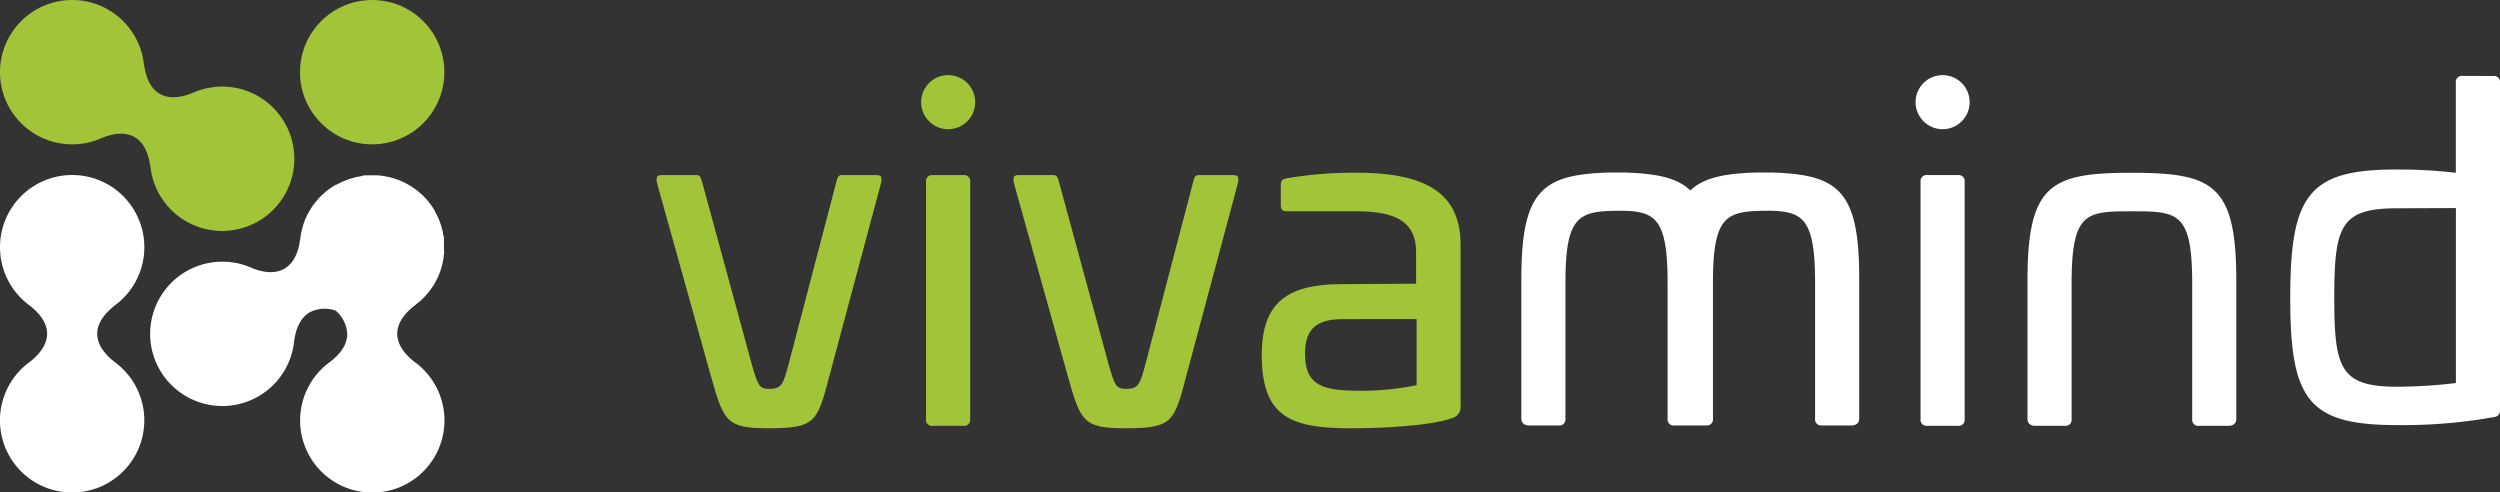
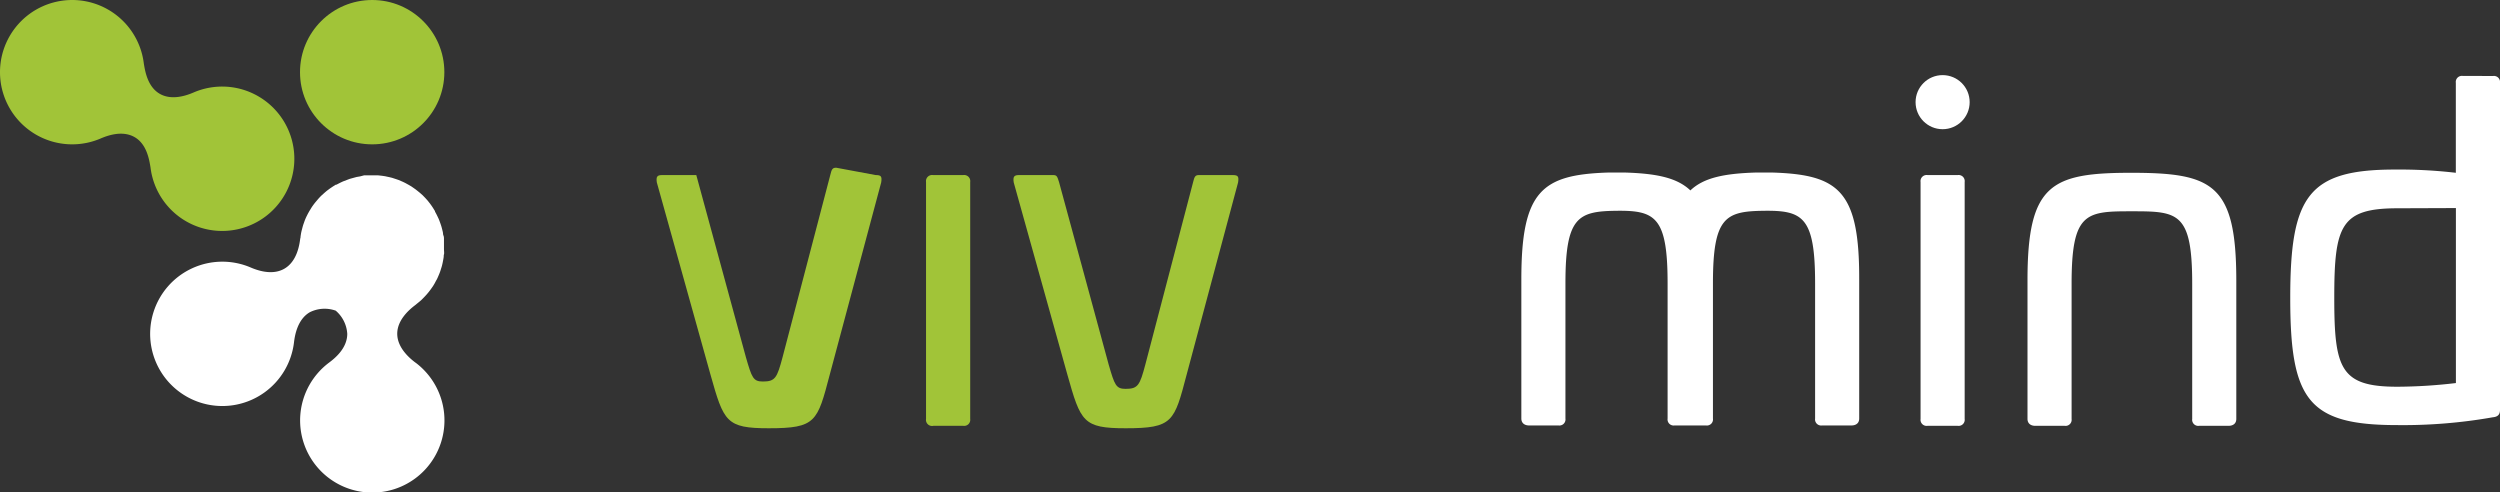
<svg xmlns="http://www.w3.org/2000/svg" xmlns:ns1="http://sodipodi.sourceforge.net/DTD/sodipodi-0.dtd" xmlns:ns2="http://www.inkscape.org/namespaces/inkscape" viewBox="0 0 340.16 67.01" version="1.1" id="svg13" ns1:docname="logo_white.svg" ns2:version="1.3.2 (091e20e, 2023-11-25)">
  <rect x="0" y="0" width="340.16" height="67.01" fill="#333333" stroke="none" />
  <ns1:namedview id="namedview13" pagecolor="#505050" bordercolor="#ffffff" borderopacity="1" ns2:showpageshadow="0" ns2:pageopacity="0" ns2:pagecheckerboard="1" ns2:deskcolor="#d1d1d1" ns2:zoom="2.7810442" ns2:cx="183.02478" ns2:cy="33.620465" ns2:window-width="1392" ns2:window-height="1212" ns2:window-x="2772" ns2:window-y="104" ns2:window-maximized="0" ns2:current-layer="Ebene_1-2" />
  <defs id="defs1">
    <style id="style1">.cls-1{fill:#a1c438;}.cls-2{fill:#85878c;}</style>
  </defs>
  <title id="title1">Element 1</title>
  <g id="Ebene_2" data-name="Ebene 2">
    <g id="Ebene_1-2" data-name="Ebene 1">
-       <path class="cls-1" d="m 119.15,23.82 c 0.75,0 0.87,0.19 0.75,1 l -7,26.15 c -1.69,6.43 -1.87,7.3 -8.3,7.3 -5.8,0 -6.12,-0.87 -7.93,-7.3 l -7.3,-26.15 c -0.12,-0.81 0.06,-1 0.75,-1 h 4.62 c 0.5,0 0.56,0.19 0.81,1 l 6.75,24.78 c 0.81,2.81 1,3.31 2.31,3.31 1.69,0 1.93,-0.5 2.68,-3.31 l 6.49,-24.78 c 0.19,-0.81 0.31,-1 0.81,-1 z" id="path1" />
+       <path class="cls-1" d="m 119.15,23.82 c 0.75,0 0.87,0.19 0.75,1 l -7,26.15 c -1.69,6.43 -1.87,7.3 -8.3,7.3 -5.8,0 -6.12,-0.87 -7.93,-7.3 l -7.3,-26.15 c -0.12,-0.81 0.06,-1 0.75,-1 h 4.62 l 6.75,24.78 c 0.81,2.81 1,3.31 2.31,3.31 1.69,0 1.93,-0.5 2.68,-3.31 l 6.49,-24.78 c 0.19,-0.81 0.31,-1 0.81,-1 z" id="path1" />
      <path class="cls-1" d="m 131.07,23.82 a 0.83,0.83 0 0 1 0.94,0.94 V 57 a 0.83,0.83 0 0 1 -0.94,0.94 H 127 A 0.83,0.83 0 0 1 126,57 V 24.76 a 0.83,0.83 0 0 1 0.94,-0.94 z" id="path2" />
      <path class="cls-1" d="m 167.71,23.82 c 0.75,0 0.87,0.19 0.75,1 l -7,26.15 c -1.69,6.43 -1.87,7.3 -8.3,7.3 -5.8,0 -6.12,-0.87 -7.93,-7.3 l -7.3,-26.15 c -0.12,-0.81 0.06,-1 0.75,-1 h 4.62 c 0.5,0 0.56,0.19 0.81,1 l 6.74,24.78 c 0.81,2.81 1,3.31 2.31,3.31 1.69,0 1.93,-0.5 2.68,-3.31 l 6.49,-24.78 c 0.19,-0.81 0.31,-1 0.81,-1 z" id="path3" />
-       <path class="cls-1" d="m 198.73,33.31 v 21.84 a 1.57,1.57 0 0 1 -1.19,1.75 c -2.18,0.81 -7.61,1.37 -13.86,1.37 -8.24,0 -12,-1.69 -12,-10 0,-7.49 3.93,-9.61 11,-9.61 l 10,-0.06 v -4.23 c 0,-3.87 -2.25,-5.62 -8.11,-5.62 h -9.36 c -0.75,0 -0.94,-0.19 -0.94,-0.94 v -2.56 c 0,-0.75 0.25,-0.87 0.87,-1 a 55,55 0 0 1 9.42,-0.75 c 9.8,0.01 14.17,3 14.17,9.81 z m -15.92,10.11 c -3.43,0 -5.24,1.12 -5.24,4.68 0,4.12 2.06,5.06 7.18,5.06 a 37,37 0 0 0 8,-0.75 v -9 z" id="path4" />
      <path class="cls-2" d="m 266.38,23.82 a 0.83,0.83 0 0 1 0.94,0.94 V 57 a 0.83,0.83 0 0 1 -0.94,0.94 h -4.12 A 0.83,0.83 0 0 1 261.32,57 V 24.76 a 0.83,0.83 0 0 1 0.94,-0.94 z" id="path5" style="fill:#ffffff" />
      <path class="cls-2" d="m 339.22,10.34 a 0.83,0.83 0 0 1 0.94,0.94 v 44.5 c 0,0.69 -0.37,0.94 -1,1 a 70.23,70.23 0 0 1 -13,1.06 c -12.11,0 -14.54,-3.43 -14.54,-17.29 0,-13.86 2.43,-17.48 14.23,-17.48 a 66.68,66.68 0 0 1 8.3,0.44 V 11.27 a 0.83,0.83 0 0 1 0.94,-0.94 z m -13,18 c -7.74,0 -8.61,2.37 -8.61,12.17 0,9.61 0.81,12.11 8.55,12.11 a 69.5,69.5 0 0 0 8,-0.5 V 28.31 Z" id="path6" style="fill:#ffffff" />
      <path class="cls-2" d="m 290.07,23.51 v 0 c -10.94,0 -14.2,1.49 -14.2,14.6 V 57 c 0,0.62 0.44,0.94 1.06,0.94 h 4 A 0.83,0.83 0 0 0 281.87,57 V 38.61 c 0,-9.55 1.87,-9.86 7.86,-9.86 h 0.69 c 6,0 7.86,0.31 7.86,9.86 V 57 a 0.83,0.83 0 0 0 0.94,0.94 h 4 c 0.62,0 1.06,-0.31 1.06,-0.94 V 38.11 C 304.27,25 301,23.53 290.07,23.51 Z" id="path7" style="fill:#ffffff" />
      <path class="cls-2" d="m 241.28,23.48 c 0,0 -0.56,0 -1.26,0 -0.7,0 -1.26,0 -1.26,0 -4.13,0.14 -6.94,0.69 -8.76,2.43 -1.82,-1.74 -4.63,-2.29 -8.76,-2.43 0,0 -0.62,0 -1.26,0 -0.64,0 -1.26,0 -1.26,0 C 209.78,23.78 207,26 207,38 v 18.95 c 0,0.62 0.44,0.94 1.06,0.94 h 4 A 0.83,0.83 0 0 0 213,56.95 V 38.54 c 0,-9 1.68,-9.8 6.95,-9.86 5.27,-0.06 6.95,0.82 6.95,9.86 v 18.41 a 0.83,0.83 0 0 0 0.94,0.94 h 4.29 a 0.83,0.83 0 0 0 0.94,-0.94 V 38.54 c 0,-9 1.68,-9.8 6.95,-9.86 5.27,-0.06 6.95,0.82 6.95,9.86 v 18.41 a 0.83,0.83 0 0 0 0.94,0.94 h 4 c 0.62,0 1.06,-0.31 1.06,-0.94 V 38 C 253,26 250.2,23.78 241.28,23.48 Z" id="path8" style="fill:#ffffff" />
-       <path class="cls-2" d="m 15.71,41.49 a 9.82,9.82 0 1 0 -11.78,0 c 0.75,0.56 2.48,2 2.48,3.92 0,1.92 -1.74,3.37 -2.49,3.93 a 9.82,9.82 0 1 0 11.79,0 c -0.75,-0.56 -2.48,-2 -2.48,-3.93 0,-1.93 1.77,-3.36 2.48,-3.92 z" id="path9" style="fill:#ffffff" />
      <path class="cls-2" d="m 56.53,49.34 c -0.75,-0.56 -2.48,-2 -2.48,-3.93 0,-1.93 1.73,-3.36 2.48,-3.92 l 0.19,-0.16 c 0.2,-0.16 0.4,-0.32 0.59,-0.49 l 0.22,-0.22 c 0.18,-0.18 0.35,-0.36 0.52,-0.55 l 0.22,-0.26 q 0.23,-0.28 0.43,-0.57 l 0.21,-0.3 c 0.12,-0.19 0.24,-0.39 0.34,-0.59 0.1,-0.2 0.13,-0.23 0.19,-0.34 0.06,-0.11 0.21,-0.46 0.31,-0.7 0.1,-0.24 0.15,-0.38 0.21,-0.58 0.06,-0.2 0.14,-0.42 0.19,-0.63 0.05,-0.21 0.07,-0.3 0.1,-0.45 0.03,-0.15 0.08,-0.41 0.11,-0.61 0.03,-0.2 0,-0.29 0.05,-0.43 0.05,-0.14 0,-0.48 0,-0.72 0,-0.08 0,-0.16 0,-0.24 0,-0.08 0,-0.08 0,-0.13 0,-0.05 0,-0.36 0,-0.55 0,-0.19 0,-0.29 0,-0.44 0,-0.15 0,-0.32 -0.07,-0.48 -0.07,-0.16 -0.05,-0.34 -0.09,-0.5 -0.04,-0.16 -0.06,-0.24 -0.09,-0.36 -0.03,-0.12 -0.1,-0.4 -0.17,-0.59 L 59.9,30.34 c -0.08,-0.22 -0.16,-0.45 -0.26,-0.66 l -0.1,-0.21 C 59.43,29.24 59.32,29.02 59.19,28.8 v -0.07 l -0.1,-0.16 c -0.12,-0.2 -0.25,-0.4 -0.38,-0.59 L 58.5,27.69 c -0.12,-0.15 -0.24,-0.31 -0.36,-0.45 l -0.29,-0.32 -0.35,-0.36 -0.35,-0.31 -0.38,-0.31 -0.36,-0.27 -0.43,-0.3 -0.34,-0.2 -0.51,-0.28 -0.31,-0.15 -0.58,-0.25 -0.29,-0.1 -0.61,-0.2 L 53,24.11 52.4,23.98 52,23.92 51.46,23.86 H 50.96 50.63 50.5 49.95 49.53 L 49,24 l -0.47,0.08 -0.41,0.11 -0.54,0.15 -0.32,0.12 -0.6,0.23 -0.28,0.13 c -0.2,0.1 -0.4,0.2 -0.6,0.31 h -0.09 l -0.16,0.1 c -0.23,0.14 -0.45,0.29 -0.67,0.44 l -0.31,0.23 c -0.18,0.14 -0.35,0.29 -0.52,0.44 l -0.31,0.28 c -0.18,0.18 -0.35,0.36 -0.51,0.55 l -0.32,0.38 c -0.17,0.21 -0.33,0.43 -0.48,0.65 l -0.2,0.33 c -0.12,0.19 -0.23,0.39 -0.34,0.59 l -0.17,0.34 c -0.1,0.21 -0.19,0.42 -0.27,0.64 l -0.12,0.34 c -0.08,0.22 -0.14,0.45 -0.2,0.68 -0.06,0.23 -0.06,0.23 -0.09,0.35 -0.03,0.12 -0.09,0.45 -0.12,0.68 -0.03,0.23 0,0.2 -0.05,0.3 -0.11,0.93 -0.46,3.13 -2.16,4.11 -1.7,0.98 -3.78,0.18 -4.64,-0.19 A 9.82,9.82 0 1 0 40,46.6 c 0.11,-0.93 0.46,-3.14 2.16,-4.12 a 4.5,4.5 0 0 1 3.52,-0.21 4.5,4.5 0 0 1 1.57,3.15 c 0,2 -1.74,3.37 -2.49,3.93 a 9.82,9.82 0 1 0 11.79,0 z" id="path10" style="fill:#ffffff" />
      <path class="cls-1" d="m 35.14,13.1 a 9.8,9.8 0 0 0 -8.77,-0.53 c -0.86,0.37 -2.95,1.17 -4.64,0.19 -1.69,-0.98 -2,-3.18 -2.16,-4.11 a 9.82,9.82 0 1 0 -5.89,10.2 c 0.86,-0.37 2.94,-1.17 4.64,-0.19 1.7,0.98 2,3.19 2.16,4.12 A 9.82,9.82 0 1 0 35.14,13.1 Z" id="path11" />
      <circle class="cls-1" cx="50.64" cy="9.82" r="9.82" id="circle11" />
-       <circle class="cls-1" cx="129.01" cy="13.9" r="3.68" id="circle12" />
      <circle class="cls-2" cx="264.32" cy="13.9" r="3.68" id="circle13" style="fill:#ffffff" />
    </g>
  </g>
</svg>